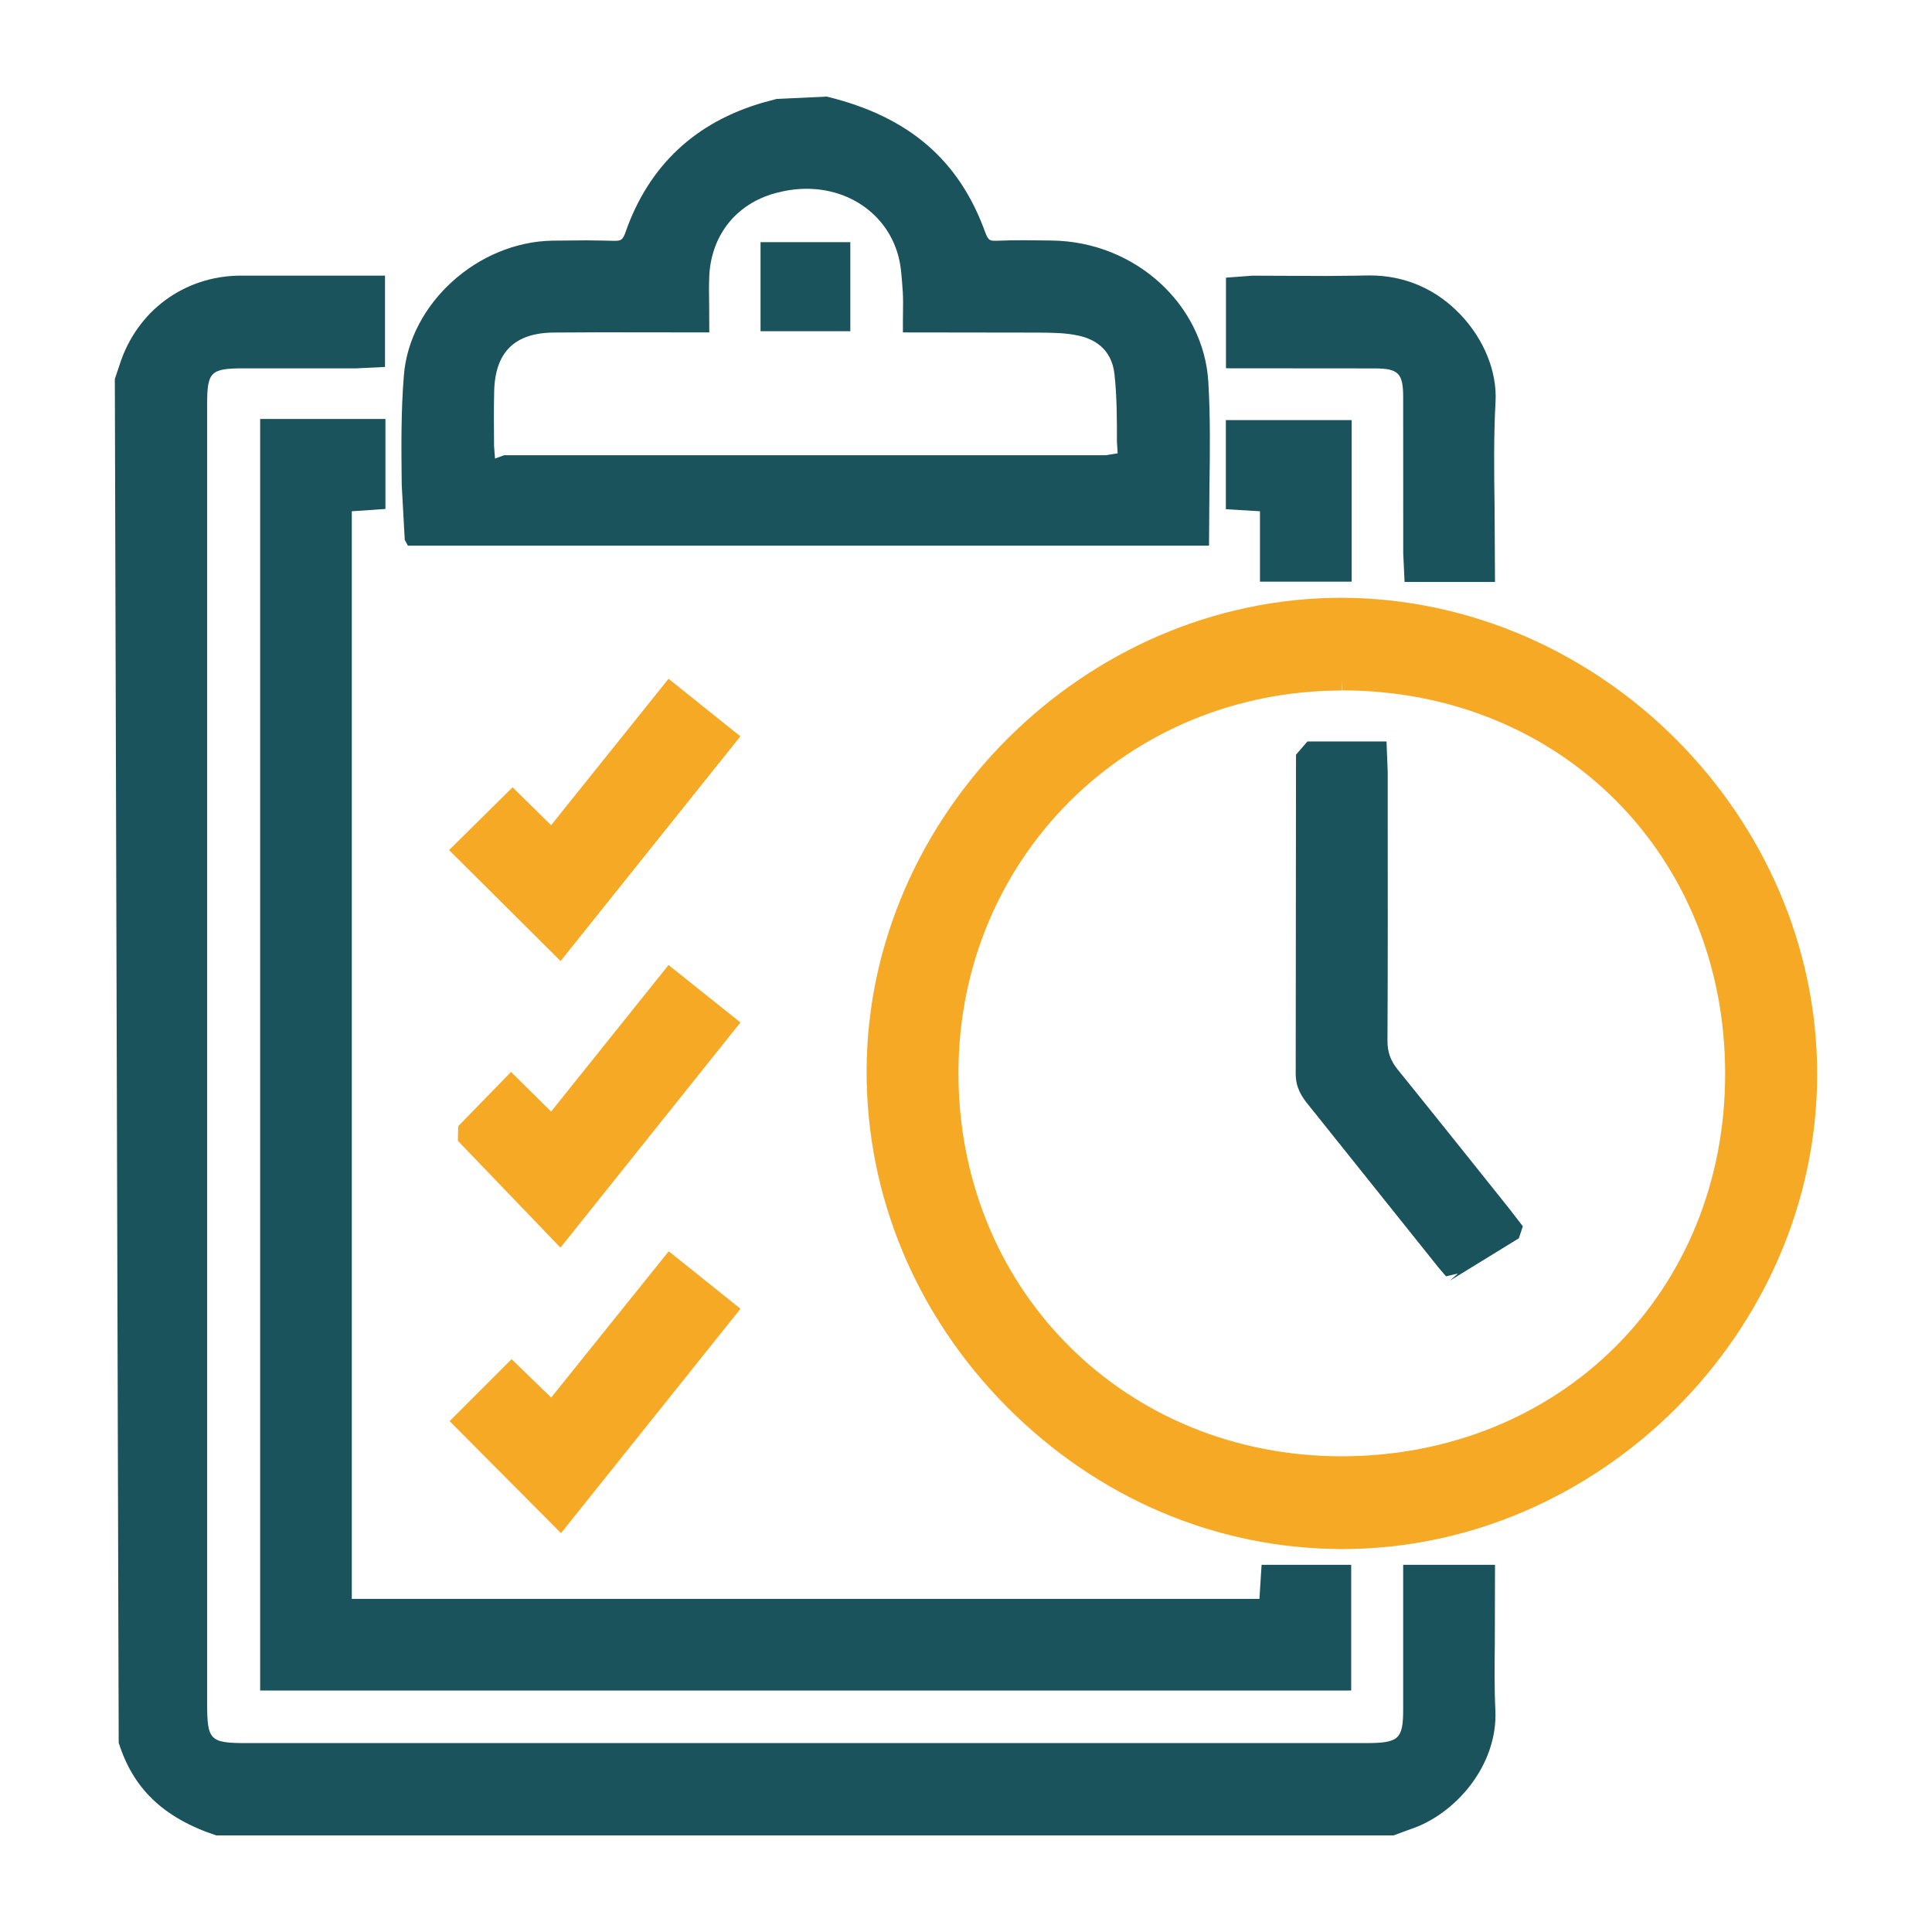
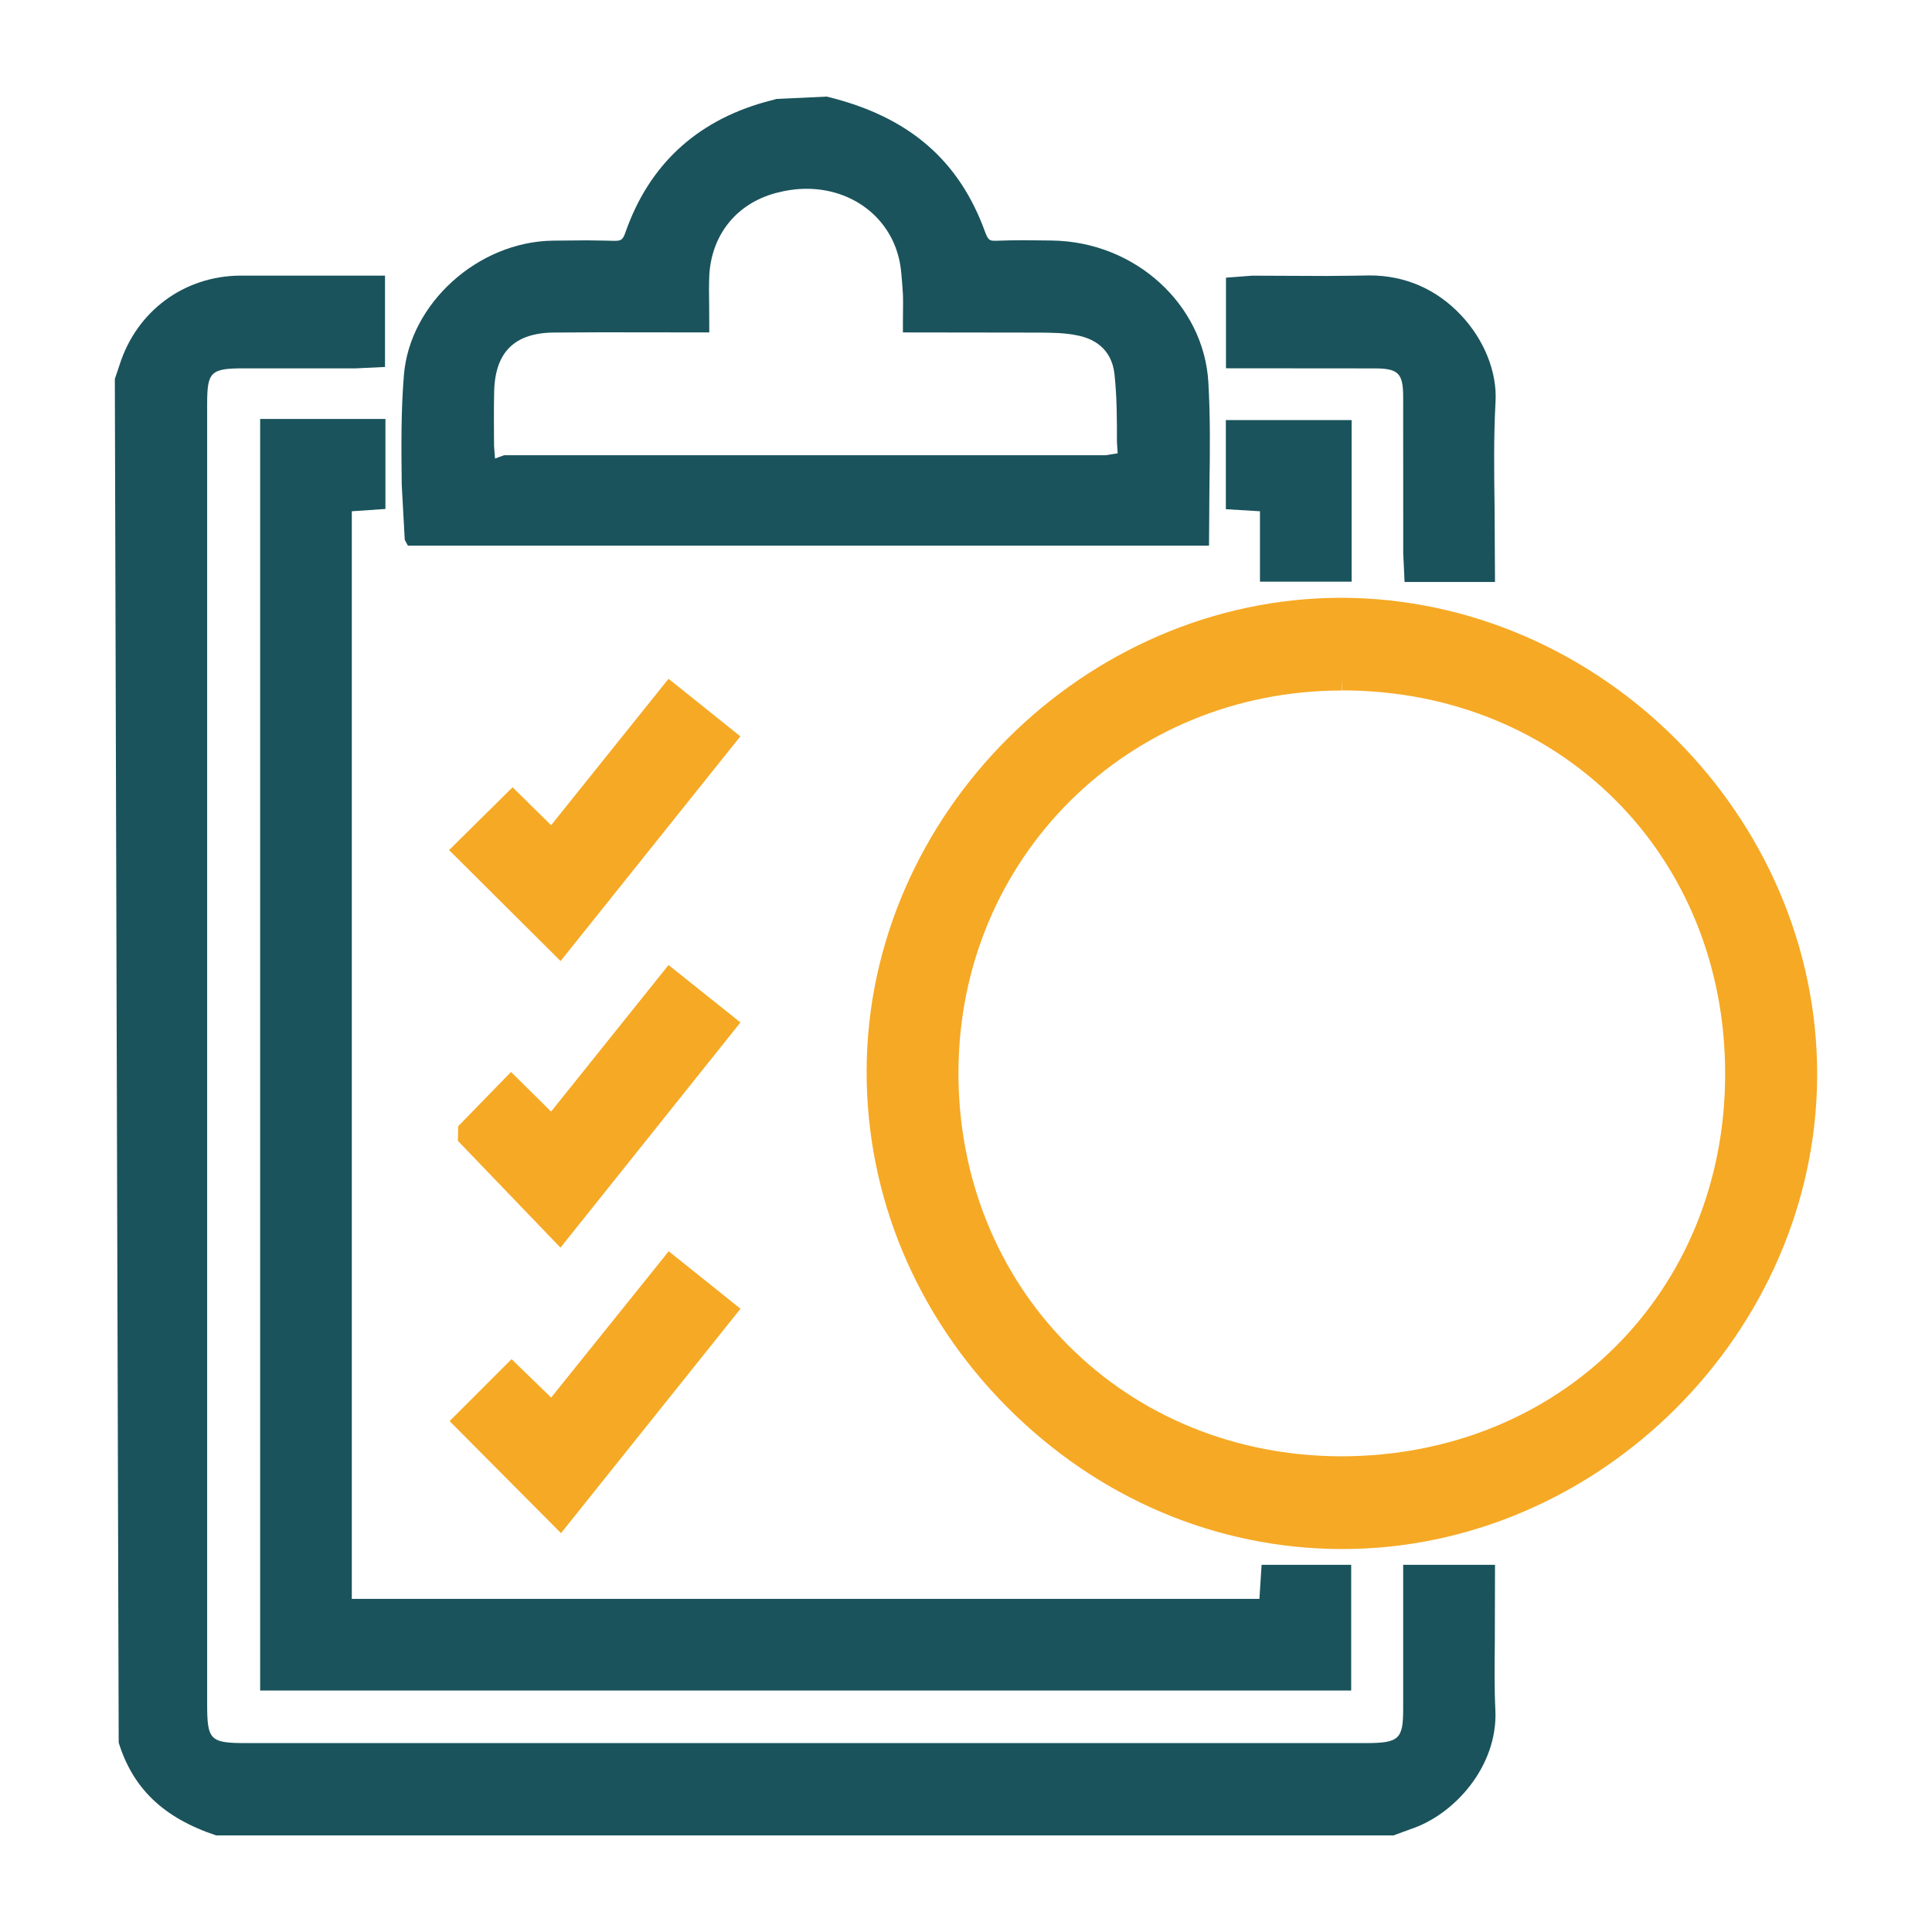
<svg xmlns="http://www.w3.org/2000/svg" width="32" height="32" viewBox="0 0 32 32" fill="none">
  <path d="M3.58 30.4C2.693 30.105 2.199 29.611 1.966 28.864L1.902 6.277L1.98 6.045C2.263 5.152 3.049 4.571 3.98 4.565H6.377V6.078L5.898 6.101H4.039C3.486 6.101 3.431 6.158 3.431 6.697V28.221C3.431 28.823 3.479 28.871 4.076 28.871H22.627C23.173 28.871 23.241 28.802 23.241 28.308V25.918H24.762L24.759 27.2C24.755 27.575 24.75 27.95 24.768 28.324C24.812 29.253 24.089 30.059 23.362 30.297L23.081 30.4H3.58Z" fill="#1A535C" />
  <path d="M6.756 9.038L6.704 8.942L6.654 8.032C6.647 7.424 6.64 6.816 6.69 6.213C6.786 5.026 7.915 4.005 9.154 3.986L9.714 3.981C9.863 3.981 10.171 3.989 10.174 3.989C10.283 3.989 10.315 3.979 10.361 3.844C10.748 2.741 11.52 2.018 12.656 1.694L12.862 1.639L13.693 1.6C15.065 1.931 15.893 2.667 16.318 3.847C16.37 3.988 16.402 3.988 16.491 3.988C16.67 3.981 16.82 3.979 16.969 3.979L17.422 3.984C18.812 4.002 19.941 5.054 20.014 6.331C20.048 6.909 20.041 7.486 20.032 8.073L20.025 9.038H6.756ZM9.175 5.508C8.524 5.513 8.201 5.831 8.185 6.482C8.178 6.784 8.181 7.085 8.183 7.387L8.199 7.595L8.35 7.54H18.313L18.512 7.508L18.5 7.321C18.5 6.944 18.5 6.567 18.459 6.194C18.409 5.76 18.101 5.607 17.852 5.557C17.641 5.511 17.417 5.511 17.2 5.509L14.955 5.506V5.328C14.958 5.038 14.96 4.937 14.953 4.837C14.935 4.583 14.925 4.42 14.885 4.263C14.715 3.584 14.103 3.127 13.36 3.127C13.189 3.127 13.019 3.152 12.846 3.198C12.203 3.373 11.794 3.877 11.749 4.542C11.741 4.711 11.742 4.882 11.746 5.06L11.748 5.506L9.943 5.504L9.175 5.508Z" fill="#1A535C" />
  <path d="M22.217 25.657C20.149 25.652 18.185 24.818 16.682 23.307C15.173 21.789 14.346 19.806 14.354 17.725C14.37 13.485 17.971 9.901 22.222 9.901C26.51 9.913 30.106 13.533 30.098 17.805C30.089 22.062 26.489 25.657 22.236 25.657H22.217ZM22.229 11.437C18.677 11.437 15.886 14.212 15.875 17.753C15.87 19.49 16.515 21.097 17.69 22.279C18.867 23.463 20.471 24.117 22.209 24.121C25.843 24.121 28.572 21.399 28.574 17.79C28.576 14.169 25.85 11.438 22.233 11.435L22.227 11.257V11.437H22.229Z" fill="#F6A925" />
  <path d="M4.309 28V6.939H6.384V8.43L5.827 8.468V26.482H20.86L20.896 25.918H22.38V28H4.309Z" fill="#1A535C" />
  <path d="M23.264 9.638L23.242 9.163L23.241 6.58C23.241 6.185 23.163 6.103 22.773 6.102L20.306 6.1V4.599L20.743 4.566L21.961 4.571C22.203 4.571 22.684 4.562 22.686 4.562C23.28 4.562 23.797 4.795 24.195 5.216C24.583 5.625 24.798 6.162 24.771 6.651C24.739 7.236 24.747 7.822 24.755 8.409L24.762 9.639H23.264V9.638Z" fill="#1A535C" />
  <path d="M7.447 23.538L8.473 22.512L9.129 23.148L11.076 20.725L12.265 21.677L9.292 25.394L7.447 23.538Z" fill="#F6A925" />
  <path d="M7.438 14.08L8.49 13.04L9.128 13.668L11.073 11.243L12.263 12.196L9.285 15.918L7.438 14.08Z" fill="#F6A925" />
  <path d="M7.584 18.896L7.589 18.654L8.464 17.755L9.128 18.411L11.073 15.984L12.264 16.935L9.283 20.665L7.584 18.896Z" fill="#F6A925" />
  <path d="M20.869 9.634V8.468L20.304 8.434V6.958H22.387V9.634H20.869Z" fill="#1A535C" />
-   <path d="M14.084 4.011H12.597V5.486H14.084V4.011Z" fill="#1A535C" />
-   <path d="M24.016 21.211L24.149 21.093L23.95 21.14L23.833 21.003L21.666 18.294C21.566 18.171 21.461 18.02 21.461 17.787L21.466 12.5L21.655 12.281H22.965L22.985 12.786V13.339C22.986 14.637 22.988 15.933 22.981 17.229C22.979 17.424 23.029 17.566 23.155 17.721C23.621 18.294 24.997 20.018 24.997 20.018L25.223 20.311L25.157 20.51L24.016 21.211Z" fill="#1A535C" />
</svg>